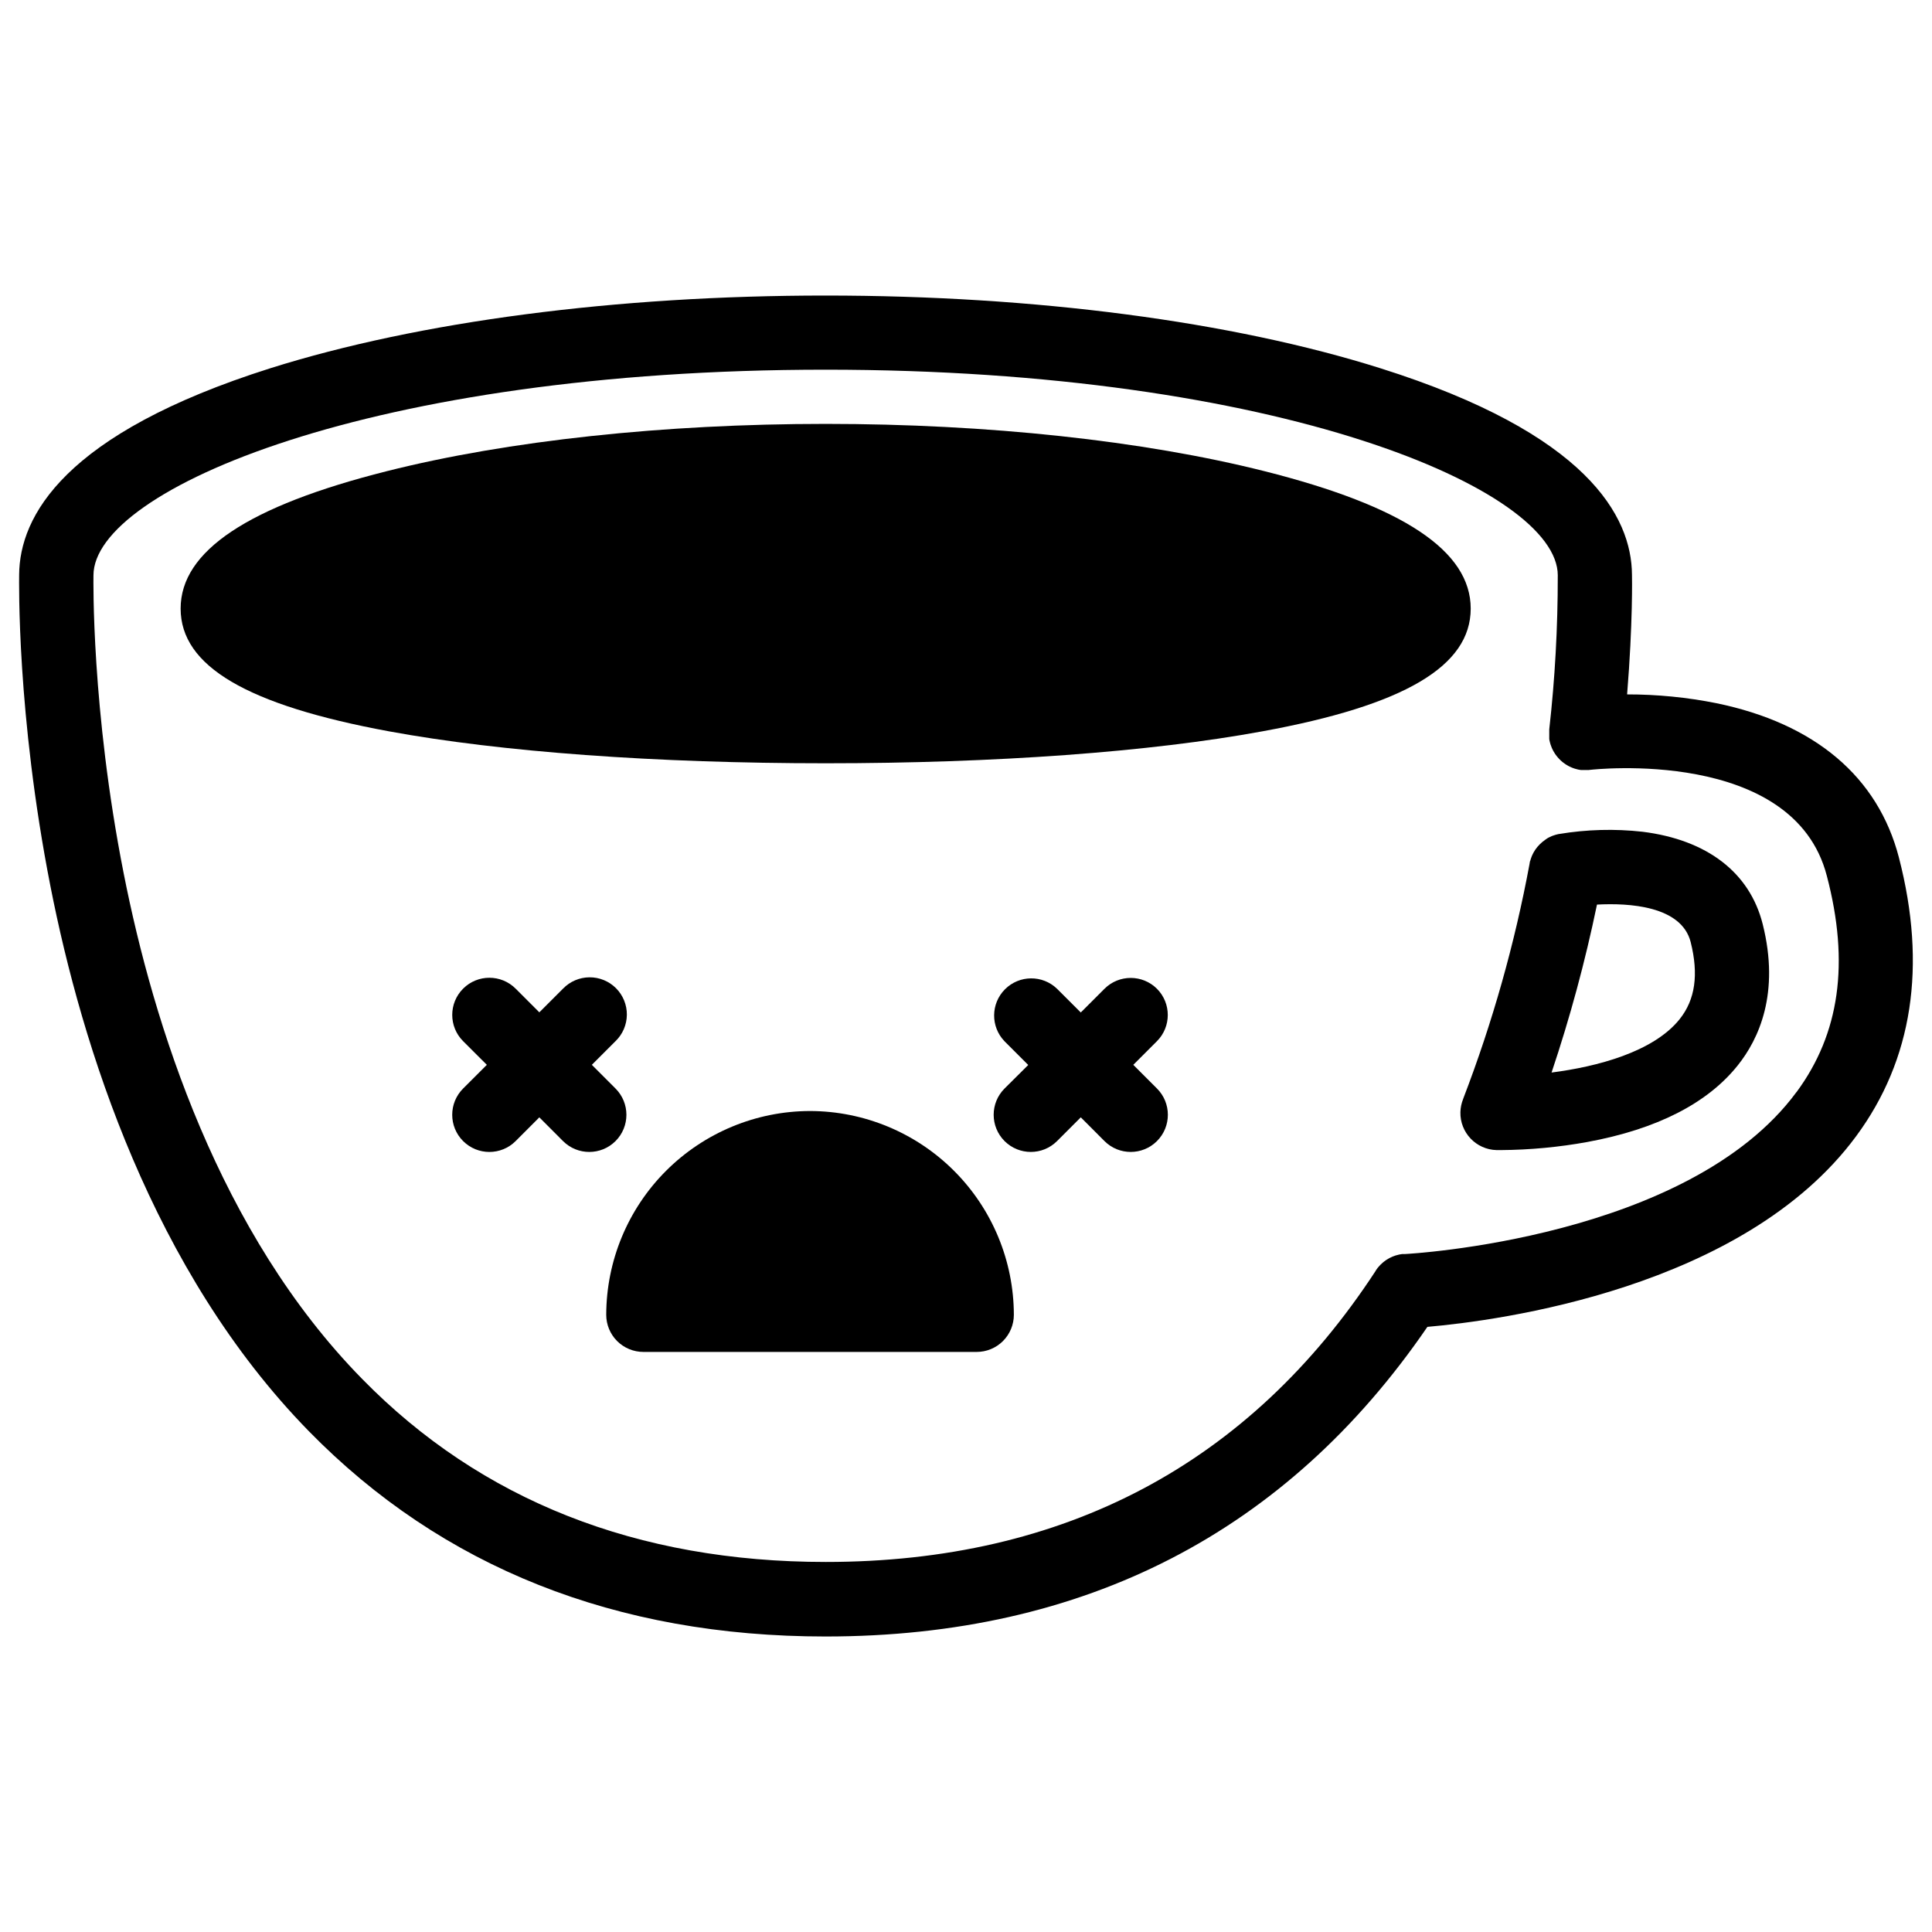
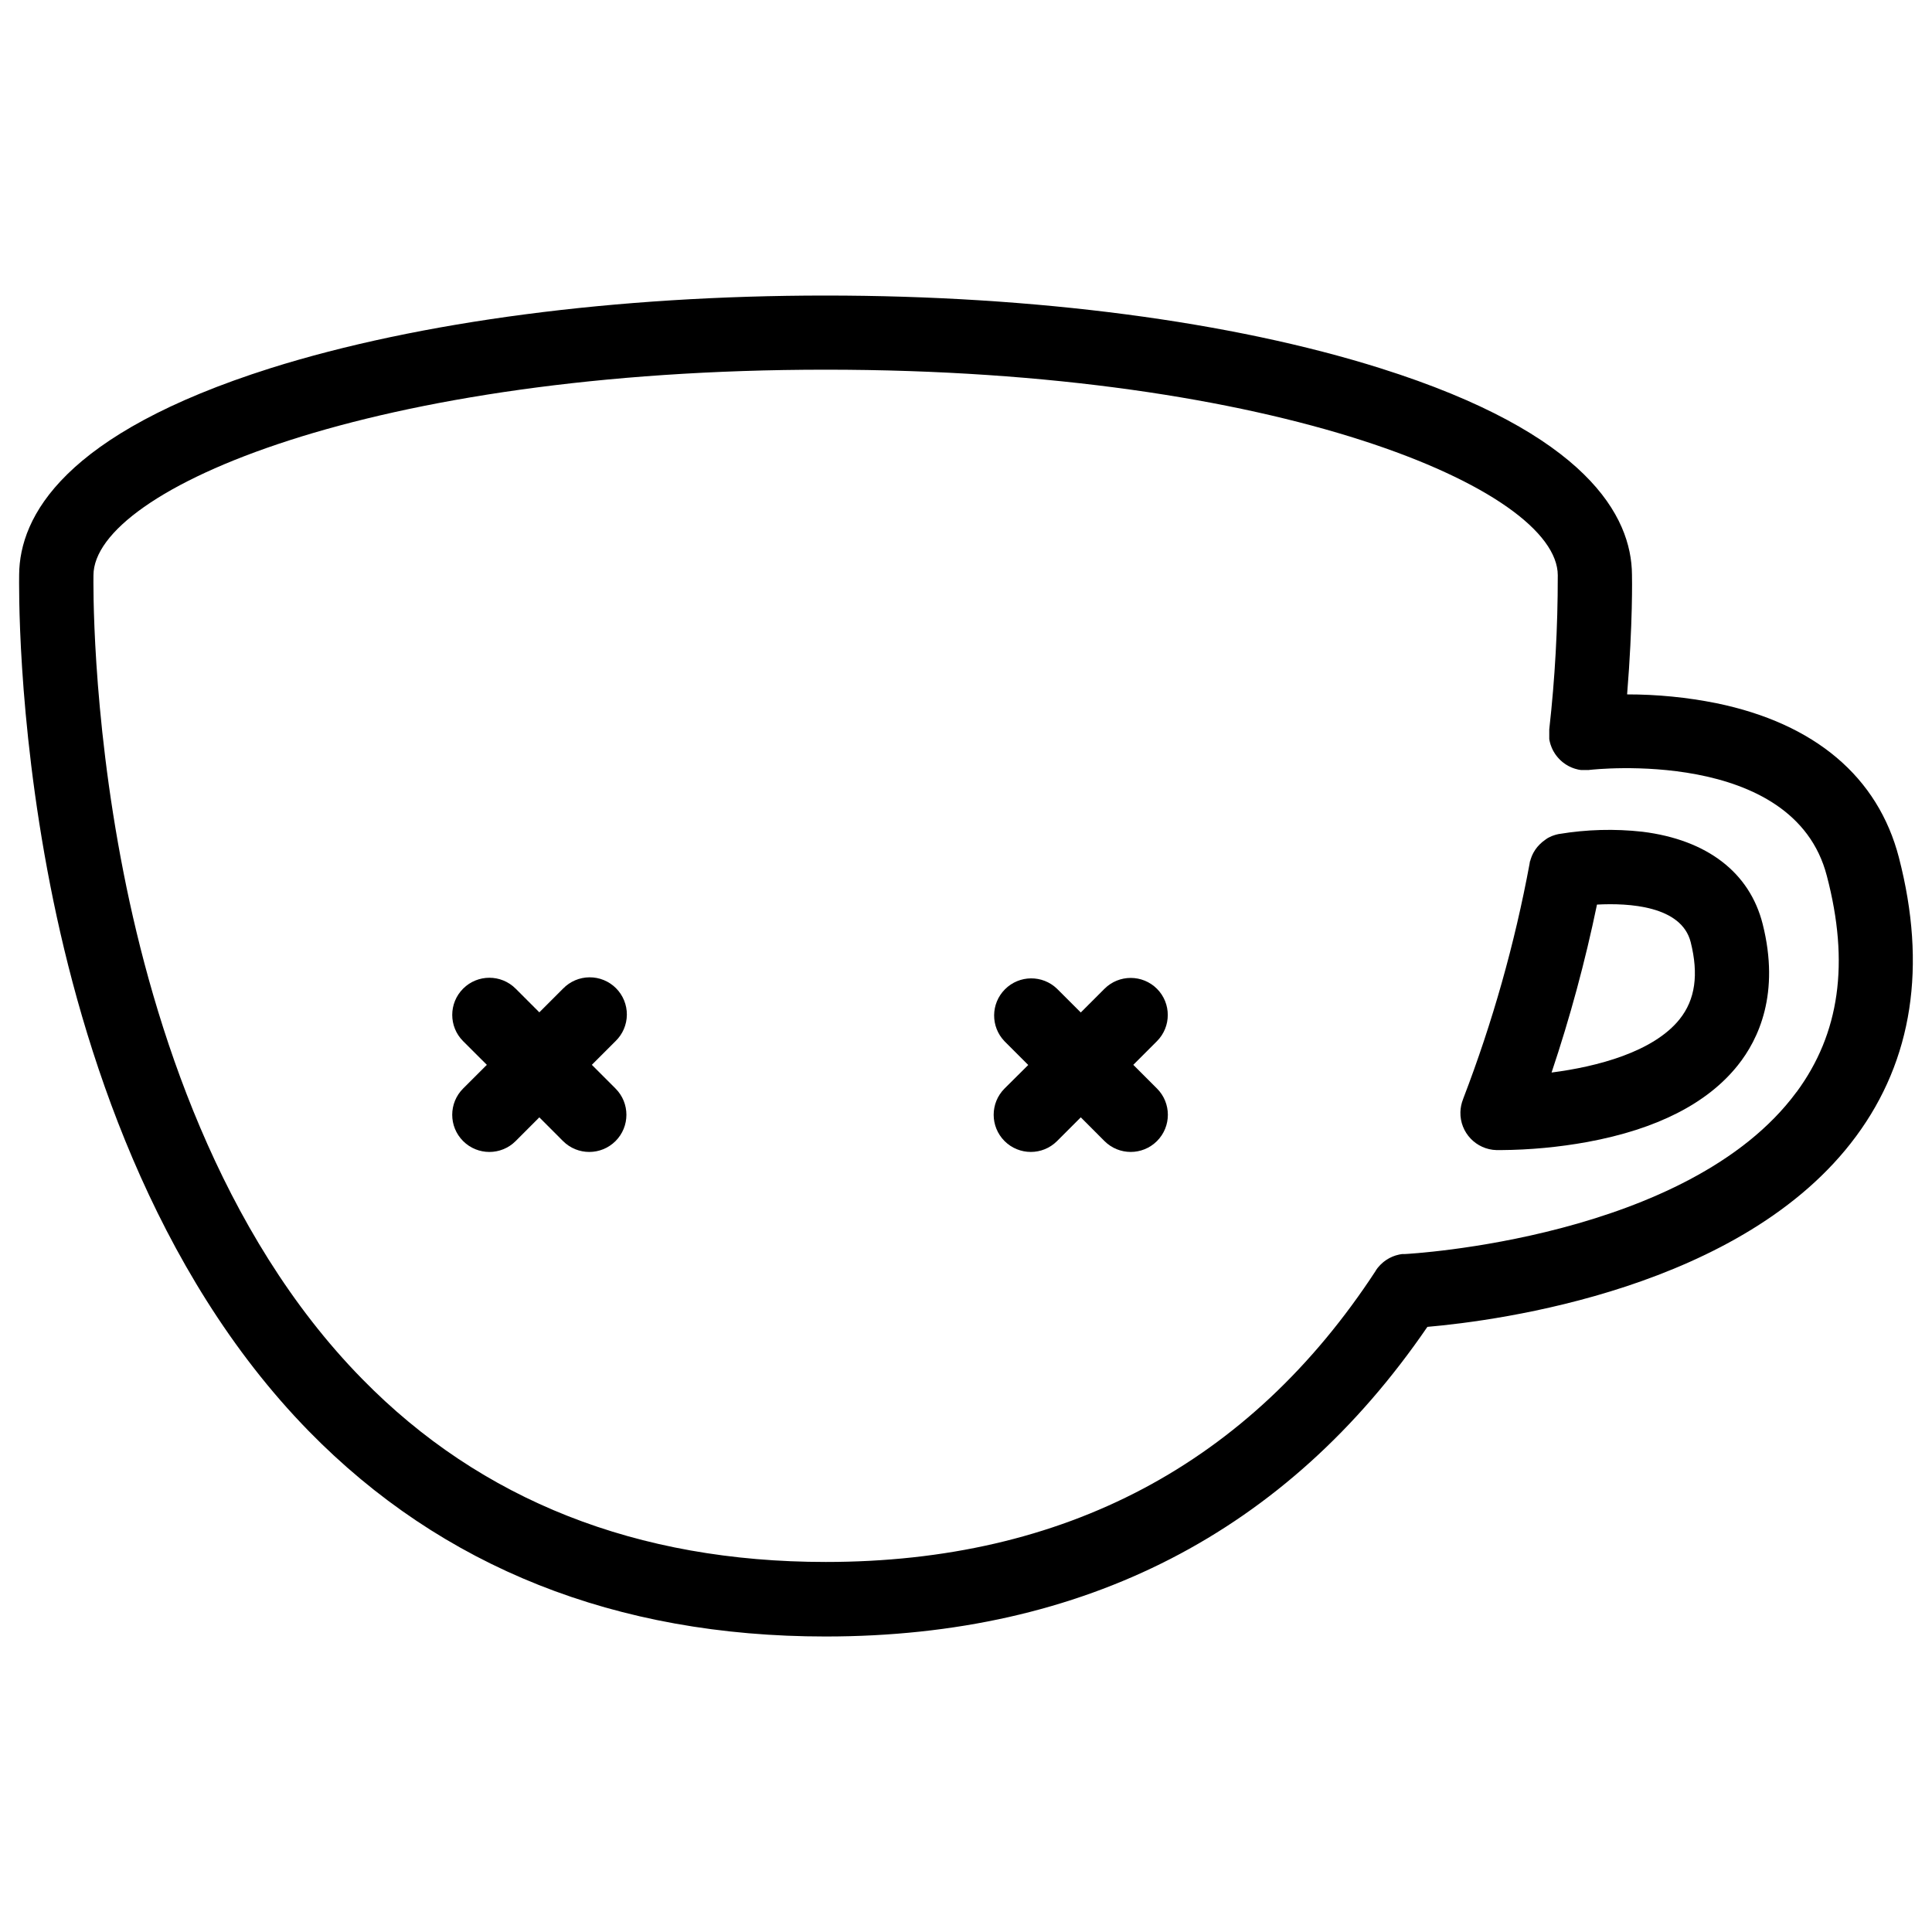
<svg xmlns="http://www.w3.org/2000/svg" fill="#000000" width="800px" height="800px" version="1.1" viewBox="144 144 512 512">
  <g>
-     <path d="m479.11 268.87c-32.156-8.109-73.465-12.535-116.32-12.535-42.852 0-84.16 4.426-116.3 12.535-36.754 9.258-54.621 21.156-54.621 36.406 0 15.254 17.555 25.586 55.242 32.539 29.676 5.461 70.758 8.461 115.7 8.461 44.938 0 86.023-3 115.7-8.461 37.688-6.887 55.242-17.277 55.242-32.539 0-15.262-17.891-27.148-54.641-36.406z" />
    <path d="m647.24 371.29c-5.539-21.402-22.27-35.562-48.375-40.934h0.004c-7.793-1.559-15.723-2.34-23.668-2.332 1.543-19.02 1.309-31.133 1.289-31.723-0.098-15.449-11.809-37.391-66.578-54.68-39.438-12.449-91.688-19.297-147.12-19.297-55.43-0.004-107.68 6.844-147.12 19.254-54.789 17.34-66.48 39.27-66.598 54.719 0 1.484-0.68 36.879 8.285 82.527 8.355 42.492 27.012 102.04 68.465 144.43 35.344 36.121 81.426 54.434 136.95 54.434 68.594 0 122.23-27.609 159.5-82.055 18.695-1.625 83.789-10.098 113.61-50.508 14.977-20.262 18.785-45.117 11.355-73.832zm-27.141 62.102c-28.703 38.945-103 42.902-103.75 42.941h0.004c-0.137-0.012-0.27-0.012-0.402 0h-0.336c-0.109 0-0.453 0.059-0.68 0.109l-0.234 0.051c-0.246 0.051-0.48 0.117-0.719 0.188l-0.176 0.051c-0.246 0.078-0.492 0.168-0.727 0.266l-0.156 0.07c-0.234 0.098-0.461 0.207-0.688 0.324l-0.176 0.098c-0.215 0.117-0.422 0.246-0.629 0.383l-0.195 0.129-0.57 0.422-0.195 0.168c-0.188 0.156-0.355 0.316-0.523 0.473l-0.176 0.176c-0.176 0.188-0.355 0.375-0.512 0.57l-0.117 0.148-0.012-0.004c-0.184 0.223-0.355 0.453-0.512 0.699v0.059c-33.457 51.246-82.547 77.223-145.78 77.223-49.996 0-91.324-16.305-122.82-48.461-38.051-38.73-55.387-94.238-63.23-133.97-8.629-43.66-8.02-78.434-8.02-78.816v-0.215c0-22.762 73.801-54.504 194.03-54.504 120.23 0 194.03 31.742 194.03 54.504l-0.004 0.215c0.012 13.559-0.738 27.113-2.254 40.59v0.07 0.641 0.383 0.48 0.551c-0.004 0.023-0.004 0.051 0 0.078-0.004 0.098-0.004 0.195 0 0.297 0 0.207 0.059 0.402 0.098 0.602 0.039 0.195 0.07 0.266 0.098 0.402l0.148 0.523c0.051 0.156 0.109 0.305 0.168 0.453s0.109 0.297 0.168 0.441c0.059 0.148 0.148 0.316 0.215 0.461l0.195 0.383c0.09 0.156 0.176 0.305 0.277 0.453 0.098 0.148 0.148 0.246 0.227 0.363l0.297 0.402c0.098 0.129 0.188 0.246 0.285 0.355 0.098 0.109 0.195 0.234 0.305 0.344 0.109 0.129 0.223 0.25 0.344 0.363l0.305 0.285 0.414 0.363 0.297 0.215 0.473 0.344 0.305 0.188 0.512 0.297 0.344 0.168 0.5 0.227 0.441 0.168 0.441 0.148h0.004c0.184 0.059 0.371 0.109 0.562 0.148l0.363 0.09 0.648 0.098h1.715c0.227 0 0.441 0 0.668-0.051h0.07c0.543-0.07 53.836-6.031 62.672 28.094 6.078 23.125 3.383 41.828-8.012 57.289z" />
    <path d="m579.27 364.42c-7.359-0.82-14.793-0.617-22.094 0.598h-0.07l-0.699 0.168-0.277 0.078-0.582 0.195-0.363 0.137-0.422 0.195-0.461 0.227-0.285 0.168-0.508 0.359-0.227 0.176-0.531 0.395c-0.09 0.07-0.168 0.156-0.254 0.234-0.09 0.078-0.297 0.254-0.434 0.395h-0.004c-0.117 0.113-0.23 0.238-0.332 0.363l-0.297 0.324-0.355 0.461-0.207 0.285c-0.109 0.156-0.207 0.324-0.305 0.492s-0.137 0.215-0.195 0.324c-0.059 0.109-0.137 0.297-0.215 0.441l-0.207 0.441v0.008c-0.051 0.113-0.09 0.234-0.129 0.352-0.078 0.191-0.148 0.387-0.207 0.582 0 0.09 0 0.176-0.078 0.277-0.078 0.098-0.117 0.461-0.168 0.699v-0.004c0.004 0.023 0.004 0.047 0 0.07-3.945 21.246-9.828 42.086-17.574 62.258-0.016 0.066-0.039 0.133-0.066 0.195-0.43 1.086-0.668 2.238-0.699 3.406-0.129 5.43 4.172 9.938 9.602 10.066h1.074c7.719-0.051 15.422-0.773 23.016-2.156 18.371-3.394 31.762-10.223 39.805-20.289 5.57-6.957 11.227-19.109 6.613-37.449-3.445-13.688-14.754-22.348-31.863-24.473zm9.891 49.625c-6.965 8.746-21.941 12.645-33.977 14.188h-0.004c4.898-14.582 8.914-29.445 12.035-44.508 8.414-0.453 22.406 0.316 24.836 9.957 2.144 8.562 1.199 15.223-2.894 20.359z" />
-     <path d="m358.67 438.43c-14.316 0.027-28.035 5.727-38.16 15.848-10.121 10.121-15.82 23.84-15.852 38.156 0 2.609 1.035 5.109 2.879 6.957 1.848 1.844 4.352 2.883 6.961 2.883h88.344c2.609 0 5.109-1.039 6.957-2.883 1.844-1.848 2.883-4.348 2.883-6.957-0.031-14.316-5.734-28.035-15.855-38.156-10.125-10.121-23.844-15.82-38.156-15.848z" />
    <path d="m450.61 406.04c-3.844-3.84-10.07-3.84-13.914 0l-6.277 6.277-6.289-6.277c-3.859-3.727-9.996-3.676-13.793 0.121s-3.848 9.934-0.121 13.793l6.277 6.277-6.277 6.238c-3.844 3.844-3.844 10.074-0.004 13.922 3.844 3.844 10.074 3.848 13.918 0.004l6.289-6.289 6.277 6.289c3.844 3.844 10.078 3.84 13.918-0.004 3.844-3.848 3.84-10.078-0.004-13.922l-6.277-6.277 6.277-6.277c3.816-3.836 3.816-10.035 0-13.875z" />
    <path d="m307.12 432.47-6.277-6.277 6.277-6.277c1.898-1.832 2.981-4.352 3.004-6.992 0.023-2.641-1.016-5.176-2.879-7.043-1.867-1.867-4.406-2.906-7.047-2.883-2.637 0.023-5.156 1.105-6.992 3.004l-6.277 6.277-6.277-6.277c-3.844-3.844-10.074-3.848-13.918-0.004s-3.848 10.074-0.004 13.918l6.289 6.277-6.289 6.277c-3.848 3.848-3.848 10.082 0 13.926 3.844 3.844 10.078 3.844 13.922 0l6.277-6.289 6.277 6.289c3.848 3.844 10.078 3.84 13.922-0.004 3.84-3.848 3.84-10.078-0.008-13.922z" />
  </g>
</svg>